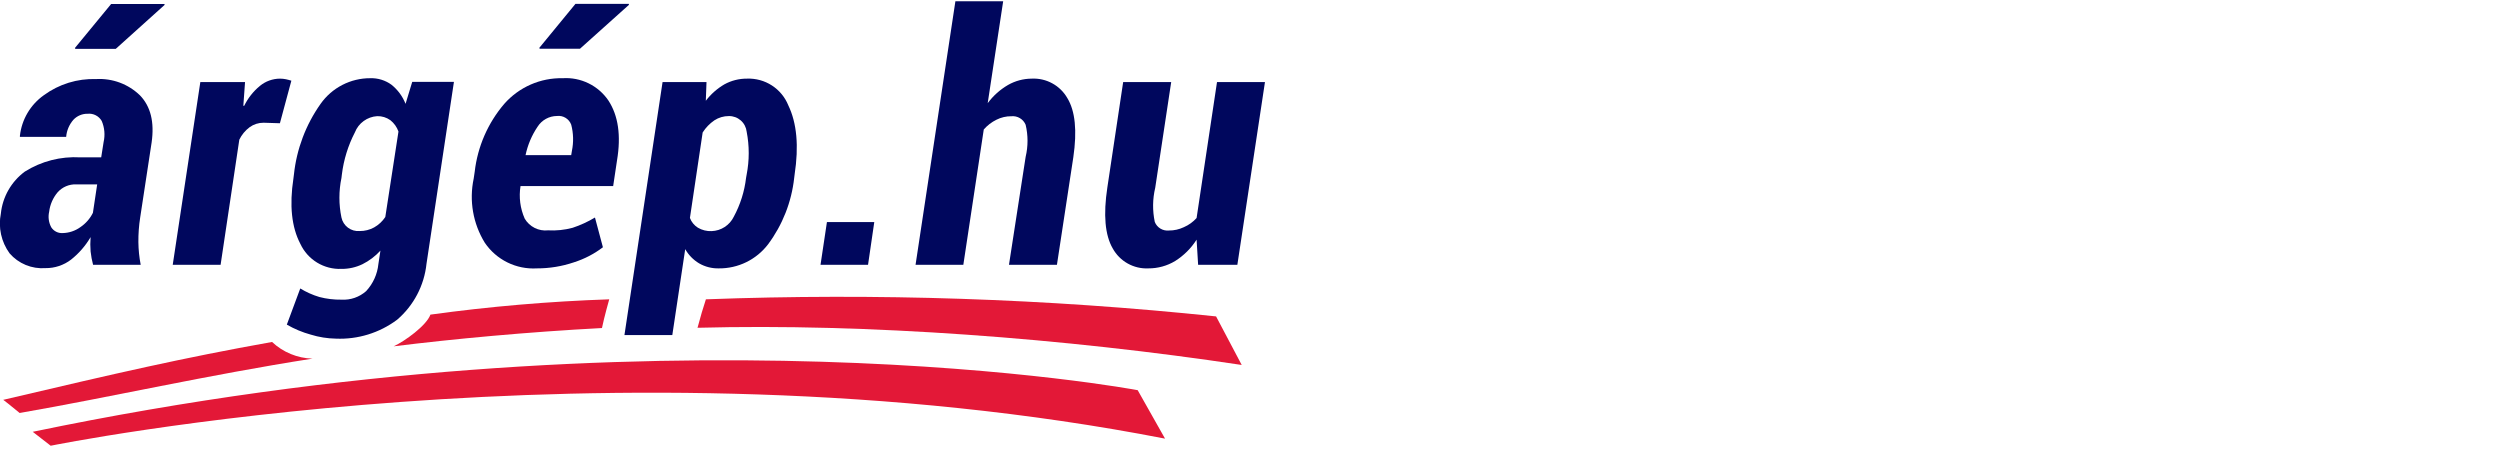
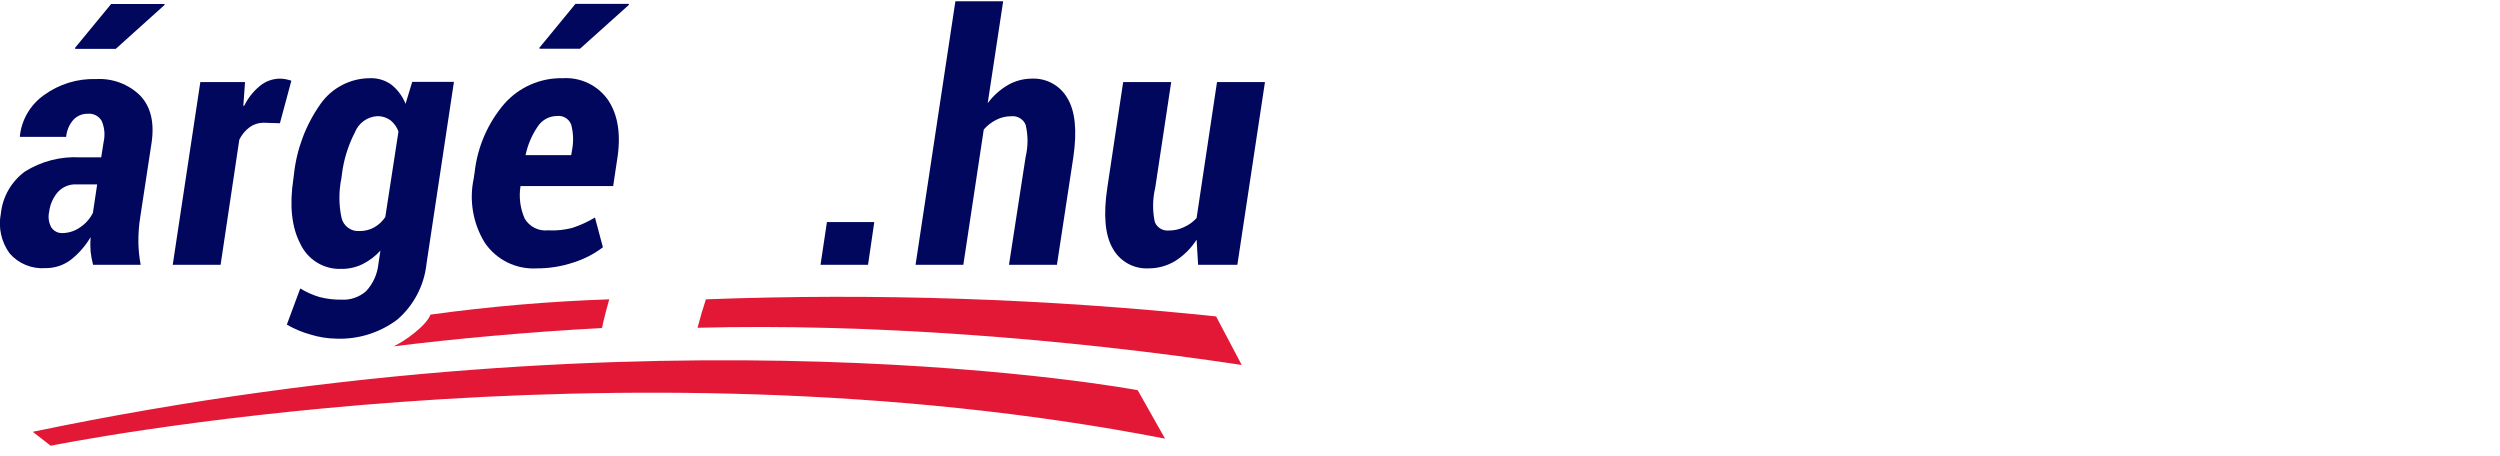
<svg xmlns="http://www.w3.org/2000/svg" width="225" height="41" viewBox="0 0 225 41" fill="none">
  <g clip-path="url(#clip0_1_956)">
    <path d="M8.377 23.831C8.273 23.437 8.198 23.036 8.154 22.631C8.119 22.201 8.119 21.769 8.154 21.339C7.7 22.116 7.105 22.802 6.4 23.362C5.739 23.87 4.926 24.141 4.092 24.131C3.487 24.176 2.88 24.08 2.319 23.849C1.758 23.617 1.259 23.259 0.862 22.8C0.491 22.29 0.23 21.709 0.095 21.094C-0.04 20.478 -0.046 19.841 0.077 19.223C0.154 18.479 0.385 17.758 0.756 17.108C1.127 16.457 1.629 15.892 2.231 15.446C3.723 14.508 5.471 14.059 7.231 14.162H9.108L9.323 12.793C9.471 12.155 9.412 11.486 9.154 10.885C9.028 10.666 8.84 10.489 8.615 10.374C8.39 10.259 8.136 10.212 7.885 10.239C7.646 10.234 7.409 10.28 7.189 10.373C6.969 10.465 6.771 10.603 6.608 10.777C6.231 11.207 6.002 11.746 5.954 12.316H1.792V12.223C1.872 11.496 2.105 10.795 2.477 10.165C2.848 9.535 3.349 8.991 3.946 8.569C5.308 7.571 6.966 7.059 8.654 7.116C9.376 7.074 10.098 7.183 10.776 7.434C11.454 7.686 12.072 8.075 12.592 8.577C13.562 9.577 13.908 10.992 13.646 12.823L12.616 19.577C12.502 20.31 12.448 21.051 12.454 21.793C12.463 22.477 12.533 23.159 12.662 23.831H8.377ZM5.639 20.977C6.214 20.965 6.773 20.778 7.239 20.439C7.718 20.115 8.105 19.672 8.362 19.154L8.746 16.593H6.862C6.549 16.581 6.237 16.638 5.948 16.76C5.66 16.882 5.402 17.067 5.192 17.3C4.769 17.799 4.501 18.412 4.423 19.062C4.315 19.536 4.383 20.034 4.616 20.462C4.725 20.63 4.878 20.767 5.058 20.858C5.237 20.948 5.438 20.989 5.639 20.977ZM10 0.362H14.808V0.446L10.415 4.4H6.785L6.739 4.323L10 0.362Z" fill="#00075D" />
    <path d="M25.192 11.092L23.723 11.046C23.273 11.043 22.834 11.183 22.469 11.446C22.073 11.741 21.754 12.126 21.538 12.569L19.854 23.831H15.546L18.03 7.385H22.054L21.9 9.523H21.977C22.315 8.832 22.797 8.22 23.392 7.731C23.899 7.313 24.535 7.083 25.192 7.077C25.373 7.078 25.553 7.096 25.73 7.131C25.892 7.169 26.061 7.208 26.223 7.262L25.192 11.092Z" fill="#00075D" />
    <path d="M26.454 15.7C26.697 13.412 27.524 11.224 28.854 9.346C29.359 8.63 30.03 8.046 30.81 7.644C31.589 7.242 32.454 7.034 33.331 7.039C34.015 7.018 34.686 7.227 35.239 7.631C35.801 8.083 36.236 8.674 36.5 9.346L37.1 7.369H40.854L38.385 23.739C38.179 25.695 37.232 27.498 35.739 28.777C34.151 29.962 32.203 30.563 30.223 30.477C29.459 30.463 28.7 30.342 27.969 30.116C27.215 29.91 26.491 29.607 25.815 29.216L27.023 25.962C27.562 26.292 28.141 26.55 28.746 26.731C29.394 26.899 30.062 26.979 30.731 26.969C31.544 27.018 32.344 26.741 32.954 26.2C33.575 25.531 33.962 24.678 34.054 23.769L34.239 22.554C33.78 23.058 33.233 23.473 32.623 23.777C32.033 24.062 31.386 24.207 30.731 24.2C29.96 24.232 29.198 24.035 28.539 23.634C27.881 23.233 27.356 22.646 27.031 21.946C26.246 20.449 26.038 18.487 26.408 16.062L26.454 15.7ZM30.731 16.016C30.486 17.19 30.486 18.402 30.731 19.577C30.808 19.945 31.018 20.271 31.32 20.495C31.622 20.719 31.995 20.825 32.369 20.793C32.823 20.798 33.271 20.687 33.669 20.469C34.075 20.242 34.421 19.92 34.677 19.531L35.862 11.839C35.72 11.435 35.466 11.081 35.131 10.816C34.786 10.569 34.37 10.442 33.946 10.454C33.507 10.481 33.085 10.633 32.729 10.892C32.373 11.151 32.099 11.506 31.939 11.916C31.327 13.098 30.931 14.379 30.769 15.7L30.731 16.016Z" fill="#00075D" />
    <path d="M48.316 24.154C47.402 24.208 46.49 24.024 45.669 23.619C44.847 23.215 44.145 22.604 43.631 21.846C42.57 20.123 42.212 18.057 42.631 16.077L42.724 15.454C42.982 13.198 43.909 11.072 45.385 9.346C46.04 8.602 46.849 8.011 47.757 7.612C48.664 7.213 49.648 7.018 50.639 7.039C51.442 6.986 52.245 7.144 52.969 7.498C53.692 7.851 54.31 8.388 54.762 9.054C55.639 10.4 55.908 12.193 55.531 14.439L55.185 16.746H46.847C46.686 17.739 46.817 18.757 47.224 19.677C47.435 20.036 47.746 20.326 48.118 20.513C48.491 20.7 48.909 20.776 49.324 20.731C50.07 20.773 50.818 20.695 51.539 20.5C52.24 20.268 52.914 19.958 53.547 19.577L54.262 22.254C53.477 22.851 52.595 23.309 51.654 23.608C50.579 23.973 49.451 24.157 48.316 24.154ZM50.123 10.439C49.776 10.441 49.436 10.53 49.132 10.698C48.828 10.866 48.571 11.107 48.385 11.4C47.86 12.175 47.492 13.045 47.3 13.962H51.408L51.47 13.585C51.633 12.801 51.612 11.99 51.408 11.216C51.312 10.961 51.133 10.746 50.9 10.605C50.667 10.464 50.394 10.406 50.123 10.439ZM51.793 0.346H56.6V0.439L52.2 4.385H48.577L48.531 4.316L51.793 0.346Z" fill="#00075D" />
-     <path d="M71.477 16.016C71.239 18.182 70.426 20.245 69.123 21.992C68.603 22.672 67.932 23.221 67.163 23.597C66.394 23.972 65.548 24.163 64.692 24.154C64.07 24.169 63.455 24.012 62.916 23.7C62.397 23.389 61.968 22.949 61.669 22.423L60.508 30.154H56.2L59.631 7.385H63.585L63.523 9.069C63.978 8.473 64.545 7.971 65.192 7.593C65.817 7.249 66.519 7.072 67.231 7.077C68.022 7.046 68.803 7.26 69.468 7.69C70.133 8.119 70.649 8.743 70.946 9.477C71.716 11.072 71.905 13.146 71.516 15.7L71.477 16.016ZM67.2 15.7C67.447 14.43 67.447 13.124 67.2 11.854C67.156 11.463 66.968 11.101 66.672 10.841C66.376 10.581 65.994 10.44 65.6 10.446C65.136 10.444 64.681 10.577 64.293 10.831C63.871 11.12 63.512 11.492 63.239 11.923L62.093 19.616C62.228 19.978 62.48 20.286 62.808 20.492C63.184 20.714 63.618 20.821 64.054 20.8C64.471 20.784 64.875 20.656 65.225 20.428C65.574 20.201 65.856 19.883 66.039 19.508C66.627 18.422 67.003 17.234 67.146 16.008L67.2 15.7Z" fill="#00075D" />
    <path d="M78.124 23.831H73.847L74.424 19.985H78.685L78.124 23.831Z" fill="#00075D" />
    <path d="M88.893 9.285C89.385 8.62 90.008 8.063 90.724 7.646C91.375 7.275 92.112 7.079 92.862 7.077C93.505 7.046 94.144 7.193 94.709 7.503C95.274 7.812 95.742 8.272 96.062 8.831C96.77 9.993 96.947 11.769 96.6 14.146L95.124 23.831H90.808L92.308 14.116C92.534 13.167 92.534 12.179 92.308 11.231C92.205 10.982 92.025 10.772 91.793 10.634C91.562 10.495 91.292 10.435 91.023 10.462C90.556 10.457 90.094 10.566 89.677 10.777C89.243 10.991 88.856 11.289 88.539 11.654L86.7 23.831H82.4L85.985 0.116H90.285L88.893 9.285Z" fill="#00075D" />
    <path d="M107.693 21.569C107.2 22.346 106.54 23.002 105.762 23.492C105.035 23.93 104.202 24.159 103.354 24.154C102.706 24.185 102.061 24.033 101.494 23.716C100.927 23.399 100.461 22.93 100.147 22.362C99.449 21.162 99.288 19.331 99.662 16.869L101.085 7.385H105.408L103.97 16.9C103.729 17.91 103.716 18.961 103.931 19.977C104.03 20.225 104.206 20.433 104.434 20.572C104.661 20.711 104.928 20.772 105.193 20.746C105.661 20.751 106.124 20.648 106.547 20.446C106.983 20.258 107.374 19.977 107.693 19.623L109.531 7.385H113.847L111.362 23.831H107.831L107.693 21.569Z" fill="#00075D" />
    <path d="M63.531 26.939C78.853 26.366 94.197 26.88 109.447 28.477L111.754 32.846C95.831 30.446 77.977 29.093 62.777 29.5C63.2 27.916 63.116 28.3 63.531 26.939Z" fill="#E31837" />
    <path d="M2.946 38.862L4.562 40.116C4.562 40.116 55.192 29.816 104.854 39.477L102.392 35.116C102.392 35.116 59.639 27.039 2.946 38.862Z" fill="#E31837" />
-     <path d="M24.484 30.777C16.323 32.239 10.638 33.554 0.292 35.985C0.292 35.985 0.961 36.492 1.769 37.169C10.084 35.723 18.577 33.769 28.123 32.277C26.767 32.239 25.473 31.705 24.484 30.777Z" fill="#E31837" />
    <path d="M38.738 28.316C38.385 29.3 36.431 30.708 35.431 31.169C40.815 30.5 47.508 29.877 54.177 29.523C54.377 28.539 54.831 26.939 54.831 26.939C49.447 27.122 44.075 27.581 38.738 28.316Z" fill="#E31837" />
  </g>
  <defs>
    <clipPath id="clip0_1_956">
      <rect width="225" height="40" fill="white" transform="translate(0 0.116)" />
    </clipPath>
  </defs>
</svg>